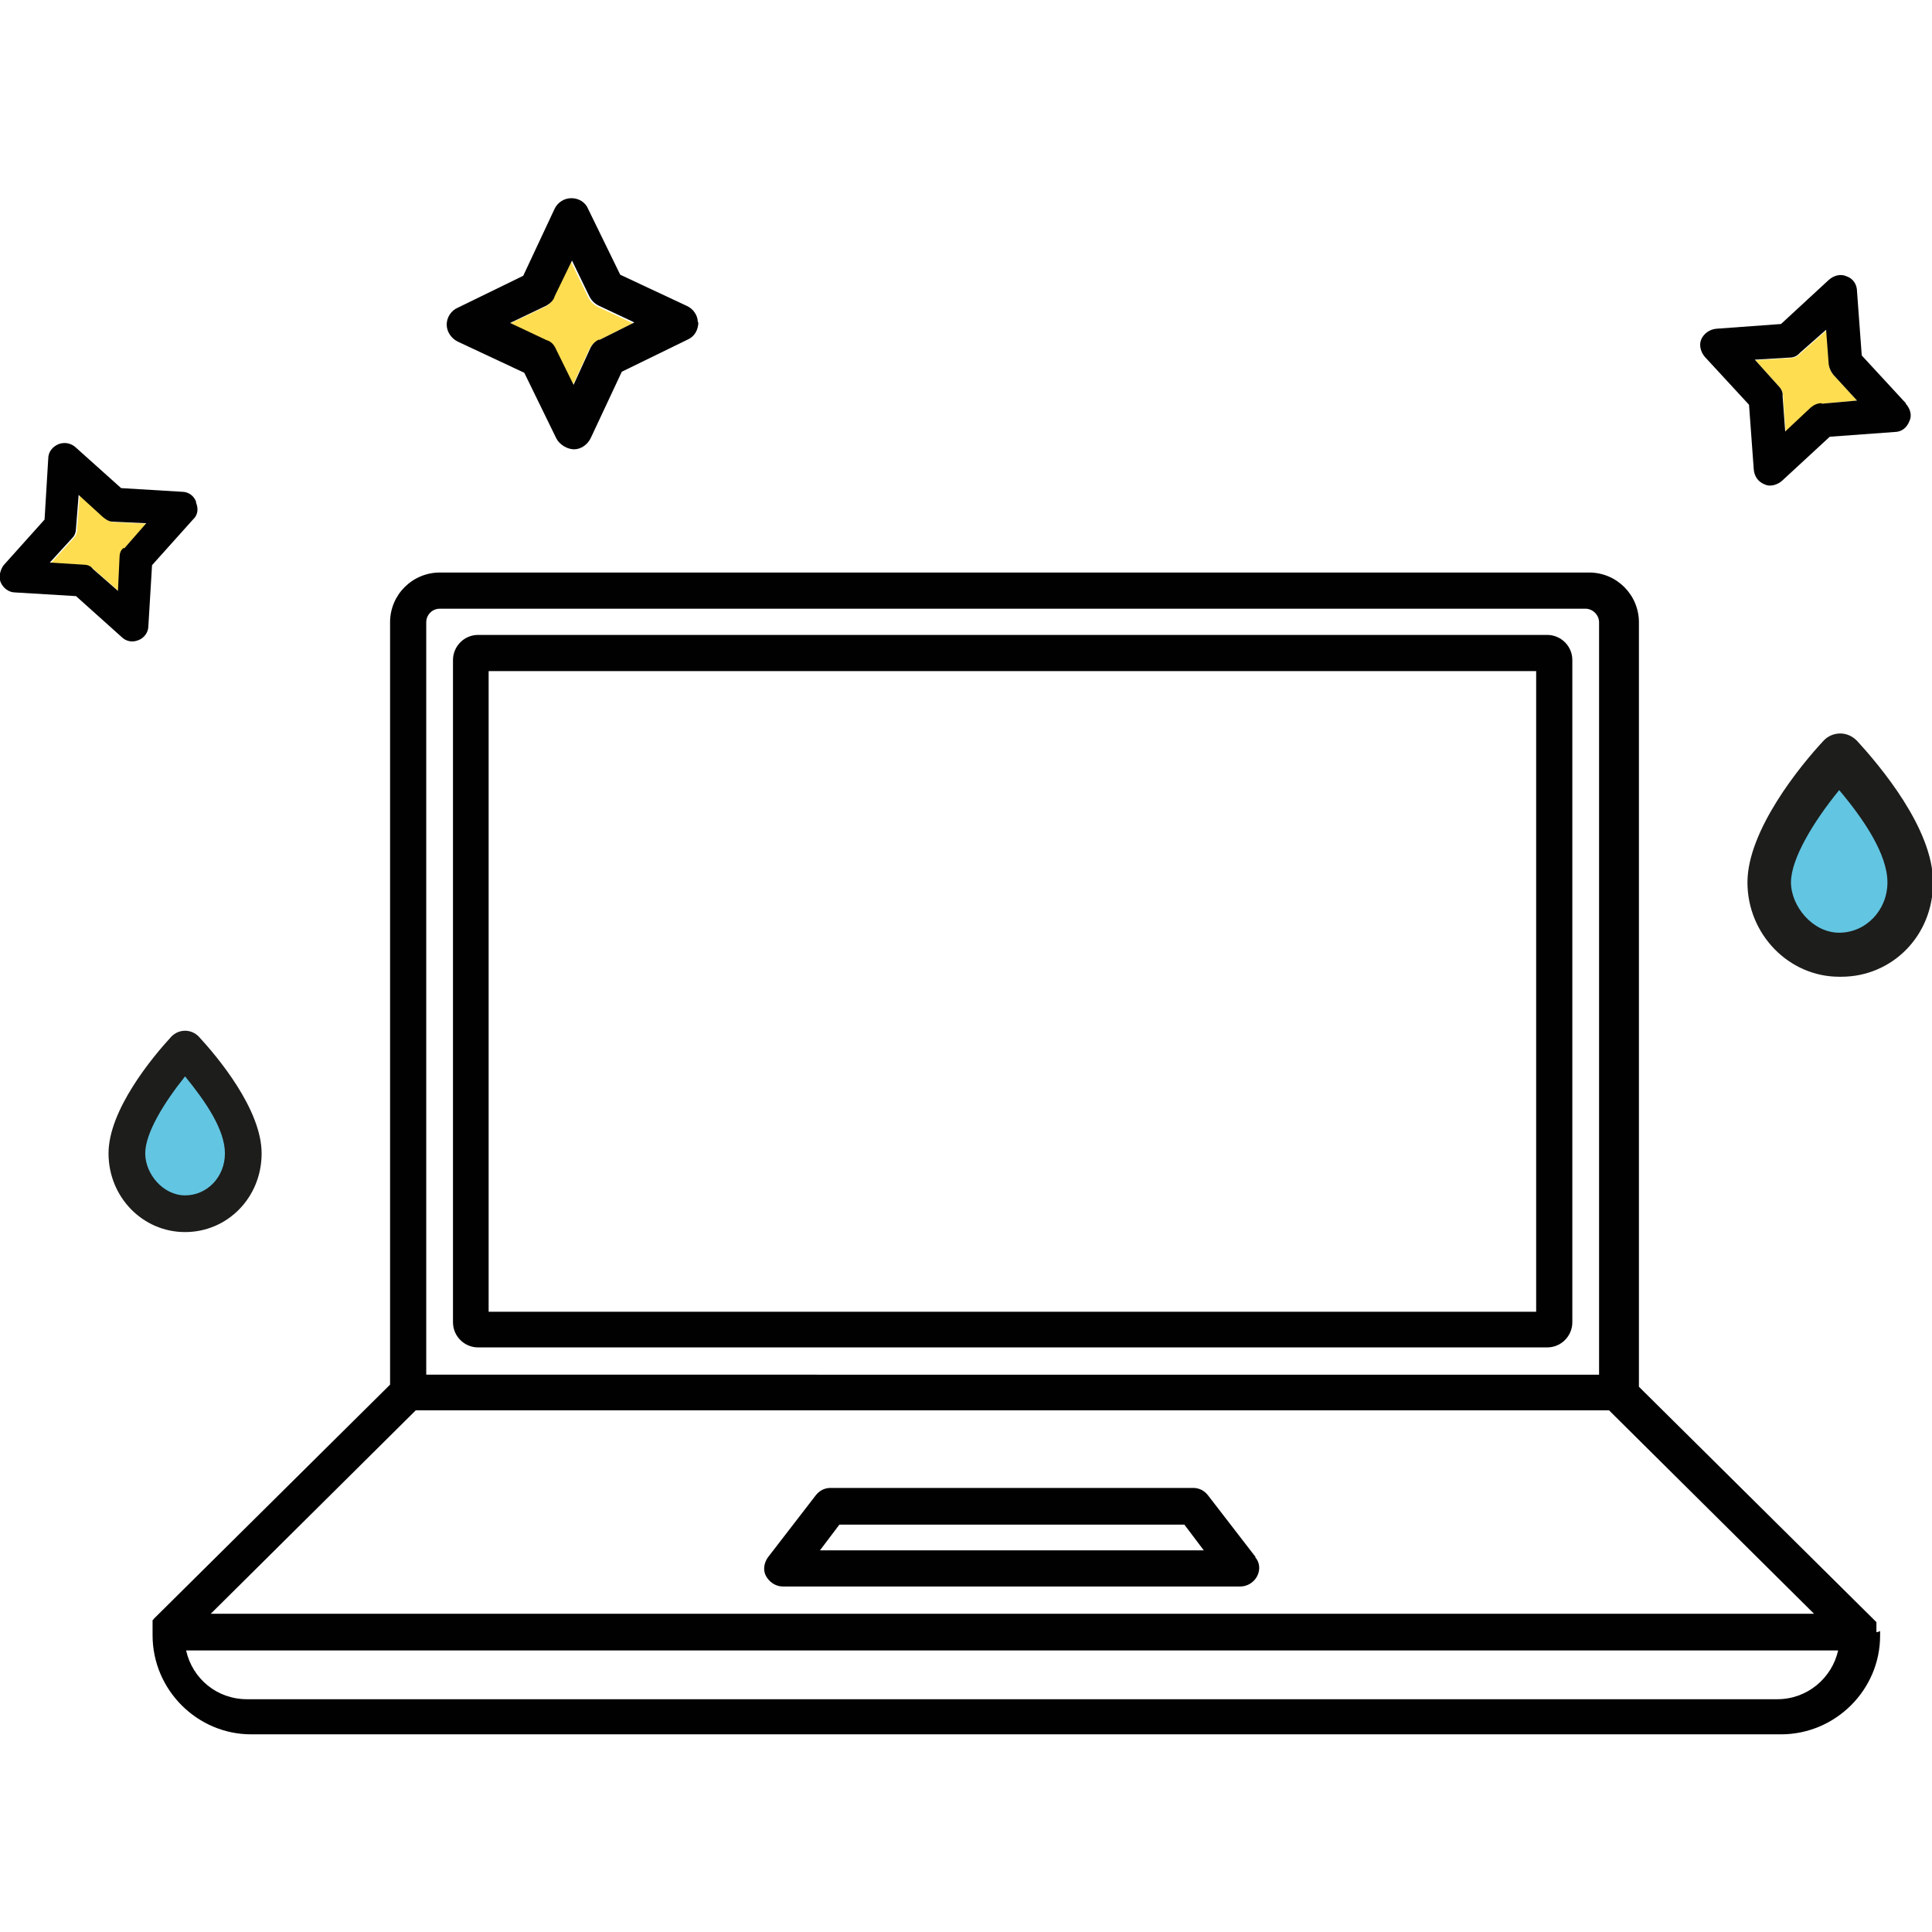
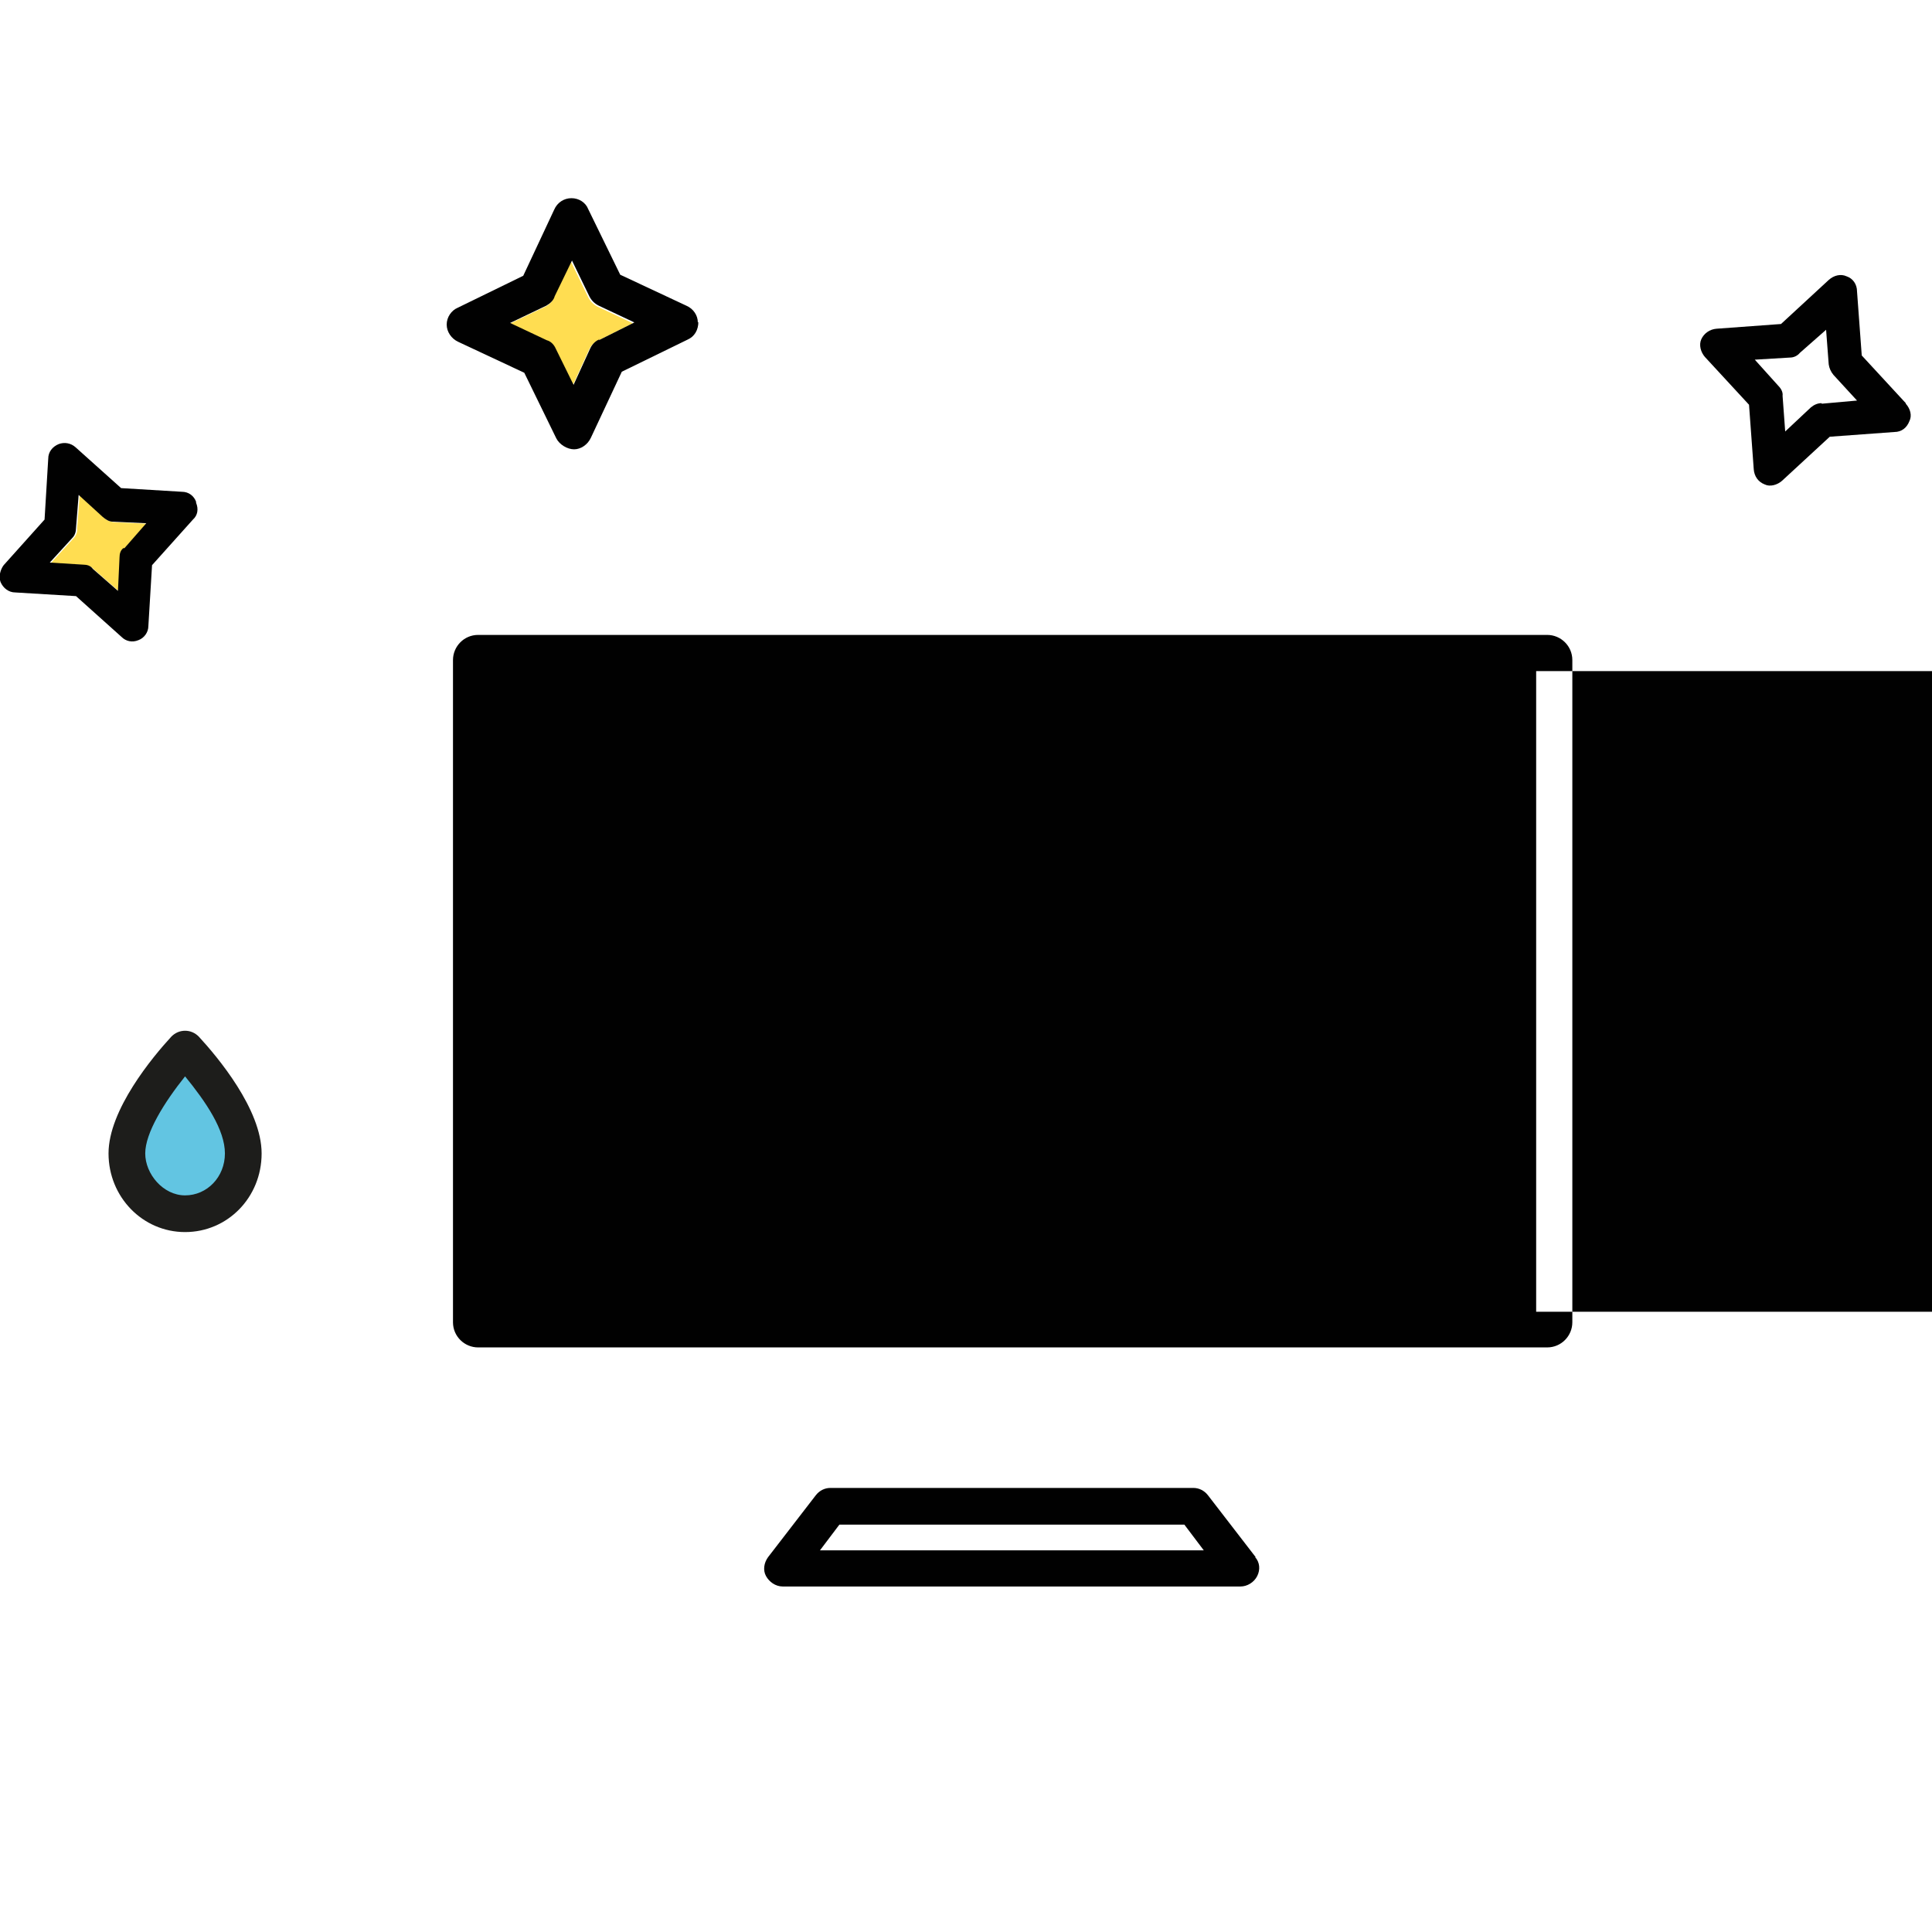
<svg xmlns="http://www.w3.org/2000/svg" viewBox="0 0 368.5 368.5">
  <defs>
    <style>      .cls-1 {        fill: #010101;      }      .cls-2 {        fill: #62c5e2;      }      .cls-3 {        fill: #1d1d1b;      }      .cls-4 {        fill: #ffdd51;      }    </style>
  </defs>
  <g>
    <g id="Warstwa_1">
      <g id="Layer_1">
        <path class="cls-2" d="M46.5,220c0,6.3-4.9,11.4-11,11.4s-11-5.1-11-11.4,6.9-15.5,11-20c4.1,4.5,11,13.4,11,20Z" />
        <path class="cls-3" d="M35.3,235c-8.1,0-14.6-6.7-14.6-15s8.4-18.4,12-22.3c.7-.7,1.6-1.1,2.6-1.1h0c1,0,1.9.4,2.6,1.1,3.6,3.9,12,13.9,12,22.3s-6.5,15-14.6,15h0ZM35.3,205.3c-4,5-7.6,10.8-7.6,14.7s3.4,8,7.6,8,7.6-3.5,7.6-8-3.6-9.8-7.6-14.7Z" />
        <path class="cls-2" d="M364.2,168.3c0,7.6-6,13.8-13.3,13.8s-13.3-6.2-13.3-13.8,8.4-18.7,13.3-24.1c5,5.4,13.3,16.1,13.3,24.1Z" />
-         <path class="cls-3" d="M350.8,186.3c-9.6,0-17.5-8.1-17.5-18s10.1-22.3,14.5-27c.8-.9,2-1.4,3.2-1.4h0c1.2,0,2.3.5,3.2,1.4,4.3,4.7,14.5,16.7,14.5,27s-7.9,18-17.5,18h-.2ZM350.8,150.7c-4.9,6-9.2,13.1-9.2,17.6s4.1,9.6,9.2,9.6,9.2-4.3,9.2-9.6-4.4-11.9-9.2-17.6Z" />
-         <path class="cls-4" d="M354.2,76.4l-6.7.6c-.7,0-1.4.3-2,.8l-4.9,4.6-.5-6.8c0-.7-.3-1.4-.8-1.9l-4.5-5,6.7-.4c.8,0,1.5-.4,1.9-.9l5-4.4.5,6.6c0,.8.4,1.5.9,2l4.5,4.9h0Z" />
        <path class="cls-1" d="M363.5,77c.9,1,1.2,2.3.7,3.3-.5,1.3-1.5,2.1-2.9,2.1l-12.3.9-9.1,8.4c-.9.8-2.3,1.2-3.3.7-1.3-.5-2-1.6-2.1-2.9l-.9-12.3-8.4-9.1c-.8-.9-1.2-2.3-.7-3.4s1.6-1.9,2.9-2l12.3-.9,9.1-8.4c1-.9,2.3-1.2,3.4-.7,1.2.4,2,1.5,2,2.9l.9,12.2,8.4,9.1h0ZM347.5,77l6.7-.6-4.5-4.9c-.5-.6-.8-1.3-.9-2l-.5-6.6-5,4.4c-.5.6-1.2.9-1.9.9l-6.7.4,4.5,5c.5.5.9,1.2.8,1.9l.5,6.8,4.9-4.6c.6-.5,1.3-.8,2-.8h0Z" />
        <path class="cls-4" d="M121,61.5l-6.8,3.4c-.8.3-1.4.9-1.8,1.7l-3.2,7-3.4-6.9c-.3-.8-.9-1.4-1.7-1.6l-7-3.3,6.9-3.3c.8-.4,1.4-1,1.6-1.8l3.3-6.8,3.3,6.8c.4.8,1,1.4,1.8,1.8l6.8,3.2h.2Z" />
        <path class="cls-1" d="M133.2,61.4c0,1.5-.7,2.8-2.1,3.4l-12.5,6.1-5.9,12.6c-.6,1.3-1.9,2.2-3.2,2.2s-2.8-.9-3.4-2.1l-6.1-12.5-12.6-5.9c-1.3-.6-2.2-1.9-2.2-3.3s.9-2.7,2.1-3.2l12.5-6.1,5.9-12.6c.6-1.4,1.9-2.2,3.3-2.2s2.7.8,3.2,2.1l6.1,12.5,12.6,5.9c1.4.6,2.2,1.9,2.2,3.2h0ZM114.2,64.9l6.8-3.4-6.8-3.2c-.8-.4-1.4-1-1.8-1.8l-3.3-6.8-3.3,6.8c-.2.8-.9,1.4-1.6,1.8l-6.9,3.3,7,3.3c.8.2,1.4.9,1.7,1.6l3.4,6.9,3.2-7c.4-.8,1-1.4,1.8-1.7h-.2Z" />
        <path class="cls-4" d="M28,99.8l-4.2,4.8c-.5.4-.7,1.1-.8,1.8l-.3,6.4-4.8-4.2c-.4-.5-1.1-.8-1.8-.8l-6.4-.4,4.3-4.7c.5-.5.8-1.2.7-1.9l.5-6.3,4.6,4.2c.5.5,1.1.8,1.9.9l6.4.3h0Z" />
        <path class="cls-1" d="M37.4,95.9c.5,1.2.3,2.4-.6,3.2l-7.8,8.7-.7,11.6c0,1.2-.8,2.3-1.9,2.7-1.2.5-2.4.2-3.2-.6l-8.7-7.8-11.6-.7c-1.2,0-2.3-.8-2.8-2-.4-1.1,0-2.4.6-3.2l7.8-8.7.7-11.6c0-1.3.8-2.3,2-2.8,1.1-.4,2.3-.2,3.2.6l8.7,7.8,11.6.7c1.3,0,2.3.8,2.7,1.9h0ZM23.7,104.6l4.2-4.8-6.4-.3c-.7,0-1.3-.4-1.9-.9l-4.6-4.2-.5,6.3c0,.7-.2,1.4-.7,1.9l-4.3,4.7,6.4.4c.7,0,1.4.2,1.8.8l4.8,4.2.3-6.4c0-.7.2-1.4.8-1.8h0Z" />
-         <path class="cls-1" d="M295.1,121.1H91.2c-2.7,0-4.8,2.2-4.8,4.8v126.3c0,2.7,2.2,4.8,4.8,4.8h203.9c2.7,0,4.8-2.2,4.8-4.8v-126.3c0-2.7-2.2-4.8-4.8-4.8ZM293,250.2H93.2v-122.2h199.8v122.2Z" />
+         <path class="cls-1" d="M295.1,121.1H91.2c-2.7,0-4.8,2.2-4.8,4.8v126.3c0,2.7,2.2,4.8,4.8,4.8h203.9c2.7,0,4.8-2.2,4.8-4.8v-126.3c0-2.7-2.2-4.8-4.8-4.8ZM293,250.2v-122.2h199.8v122.2Z" />
        <path class="cls-1" d="M239.5,297l-9.1-11.8c-.7-.9-1.7-1.4-2.8-1.4h-69.2c-1.1,0-2.1.5-2.8,1.4l-9.1,11.8c-.8,1.1-1,2.5-.4,3.6s1.8,2,3.2,2h87.3c1.3,0,2.6-.8,3.2-2,.6-1.2.5-2.6-.4-3.6h0ZM156.4,295.7l3.7-4.9h65.8l3.7,4.9h-73.3Z" />
-         <path class="cls-1" d="M357.9,311.3v-.2h0v-.4h0v-.2h0v-.3h0c0,0,0-.3,0-.4h0s0,0,0-.2h0s0,0,0-.2h0l-.2-.2h0l-45.1-44.7V118.7c0-5.2-4.2-9.5-9.5-9.5H83.9c-5.2,0-9.5,4.2-9.5,9.5v145.4l-45.1,44.7h0s0,.2-.2.2h0s0,0,0,.2h0s0,0,0,.2h0s0,.2,0,.3h0v.3h0v.3h0v.3h0v.4h0v.9c0,10.4,8.5,18.9,18.8,18.9h291.8c10.4,0,18.9-8.5,18.9-18.8v-.9h0l-.5.2ZM81.3,118.7c0-1.4,1.1-2.6,2.6-2.6h218.5c1.4,0,2.6,1.2,2.6,2.6v143.5H81.3V118.7h0ZM79.3,269h227.6l39.1,38.8H40.2l39.1-38.8h0ZM339,324.1H47.1c-5.7,0-10.4-3.9-11.6-9.3h315.1c-1.2,5.3-5.9,9.3-11.6,9.3h0Z" />
      </g>
    </g>
  </g>
</svg>